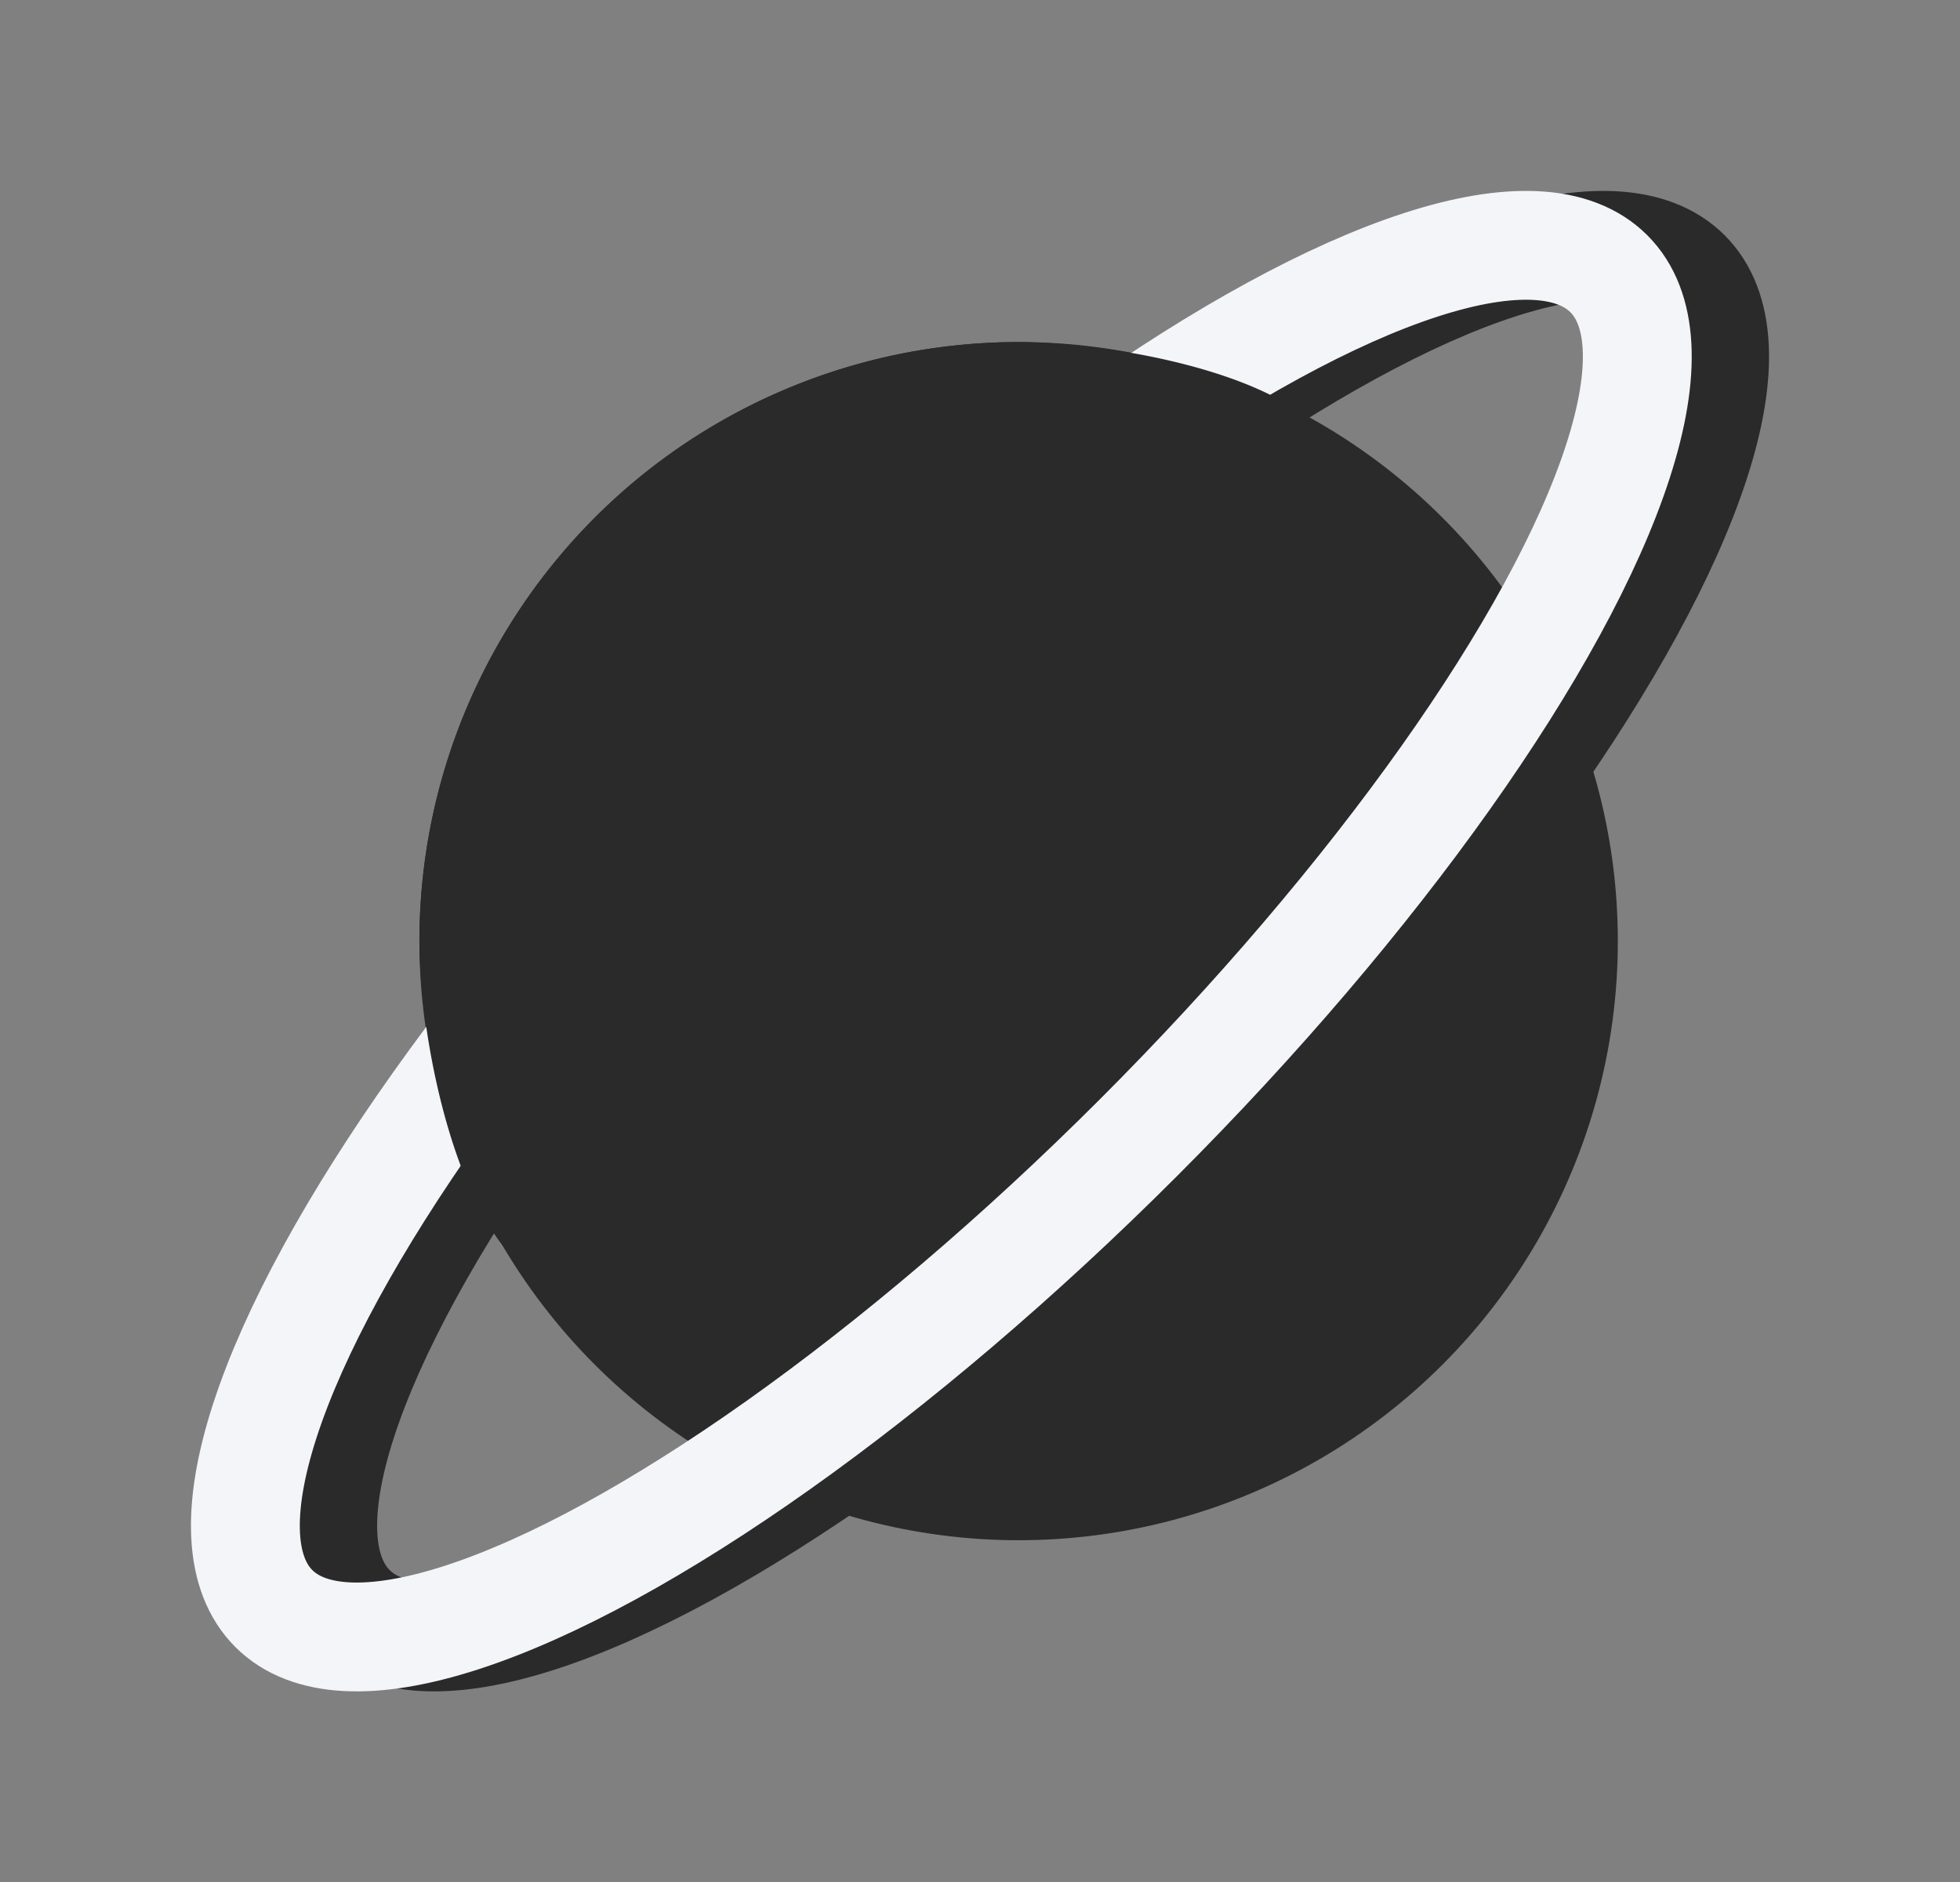
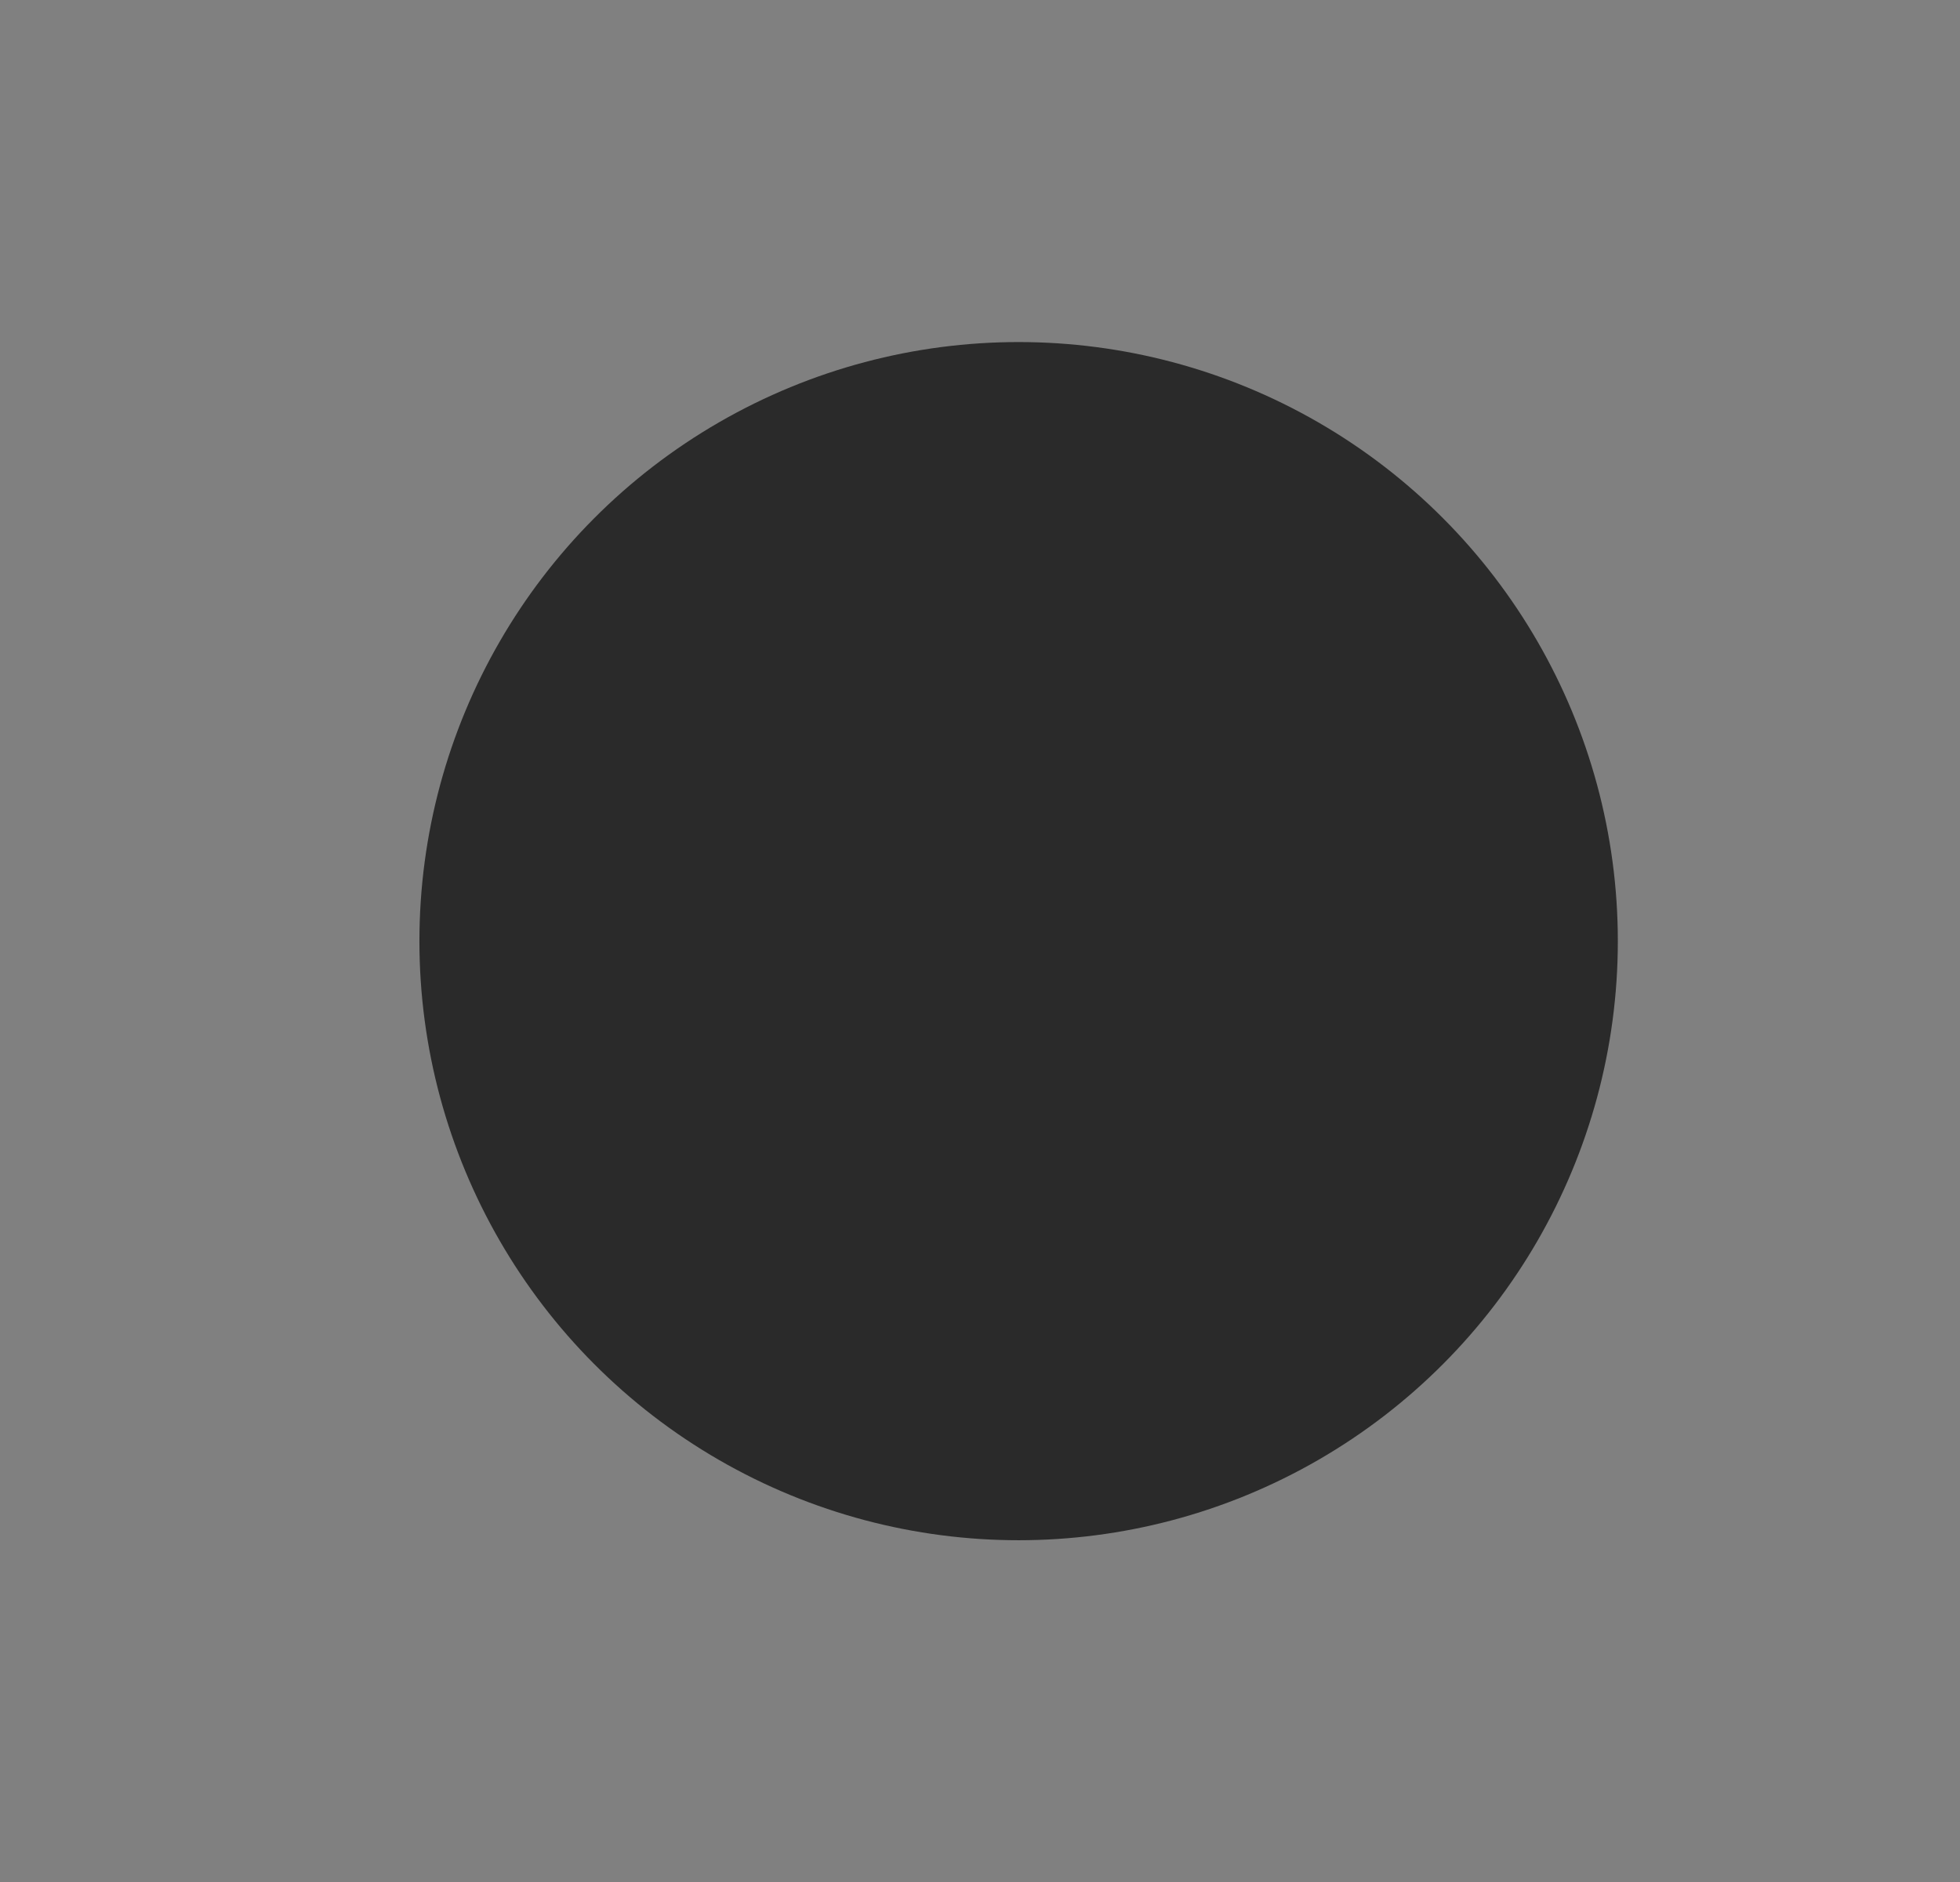
<svg xmlns="http://www.w3.org/2000/svg" width="54.017" height="51.886" viewBox="0 0 54.017 51.886">
  <rect x="0" y="0" width="54.017" height="51.886" fill="#808080" stroke="none" />
  <g id="Gruppe_1738" data-name="Gruppe 1738" transform="translate(-418.151 -1482.15)">
    <circle id="Ellipse_5" data-name="Ellipse 5" cx="16.514" cy="16.514" r="16.514" transform="translate(429.71 1491.579)" fill="#2a2a2a" />
    <g id="Ellipse_6" data-name="Ellipse 6" transform="translate(459.197 1482.15) rotate(45)" fill="none" stroke="#2a2a2a" stroke-width="3">
      <ellipse cx="9.172" cy="27.517" rx="9.172" ry="27.517" stroke="none" />
-       <ellipse cx="9.172" cy="27.517" rx="7.672" ry="26.017" fill="none" />
    </g>
    <g id="Ellipse_7" data-name="Ellipse 7" transform="translate(457.066 1482.15) rotate(45)" fill="none" stroke="#f4f5f8" stroke-width="3">
-       <ellipse cx="9.172" cy="27.517" rx="9.172" ry="27.517" stroke="none" />
-       <ellipse cx="9.172" cy="27.517" rx="7.672" ry="26.017" fill="none" />
-     </g>
-     <path id="Pfad_78" data-name="Pfad 78" d="M16.514,0c3.356,0,11.5,1.555,8.261,5.731C23.086,7.913,8.821,23.014,6.291,25.192,2.028,28.864,0,20.347,0,16.514A16.514,16.514,0,0,1,16.514,0Z" transform="translate(429.71 1491.579)" fill="#2a2a2a" />
+       </g>
  </g>
</svg>